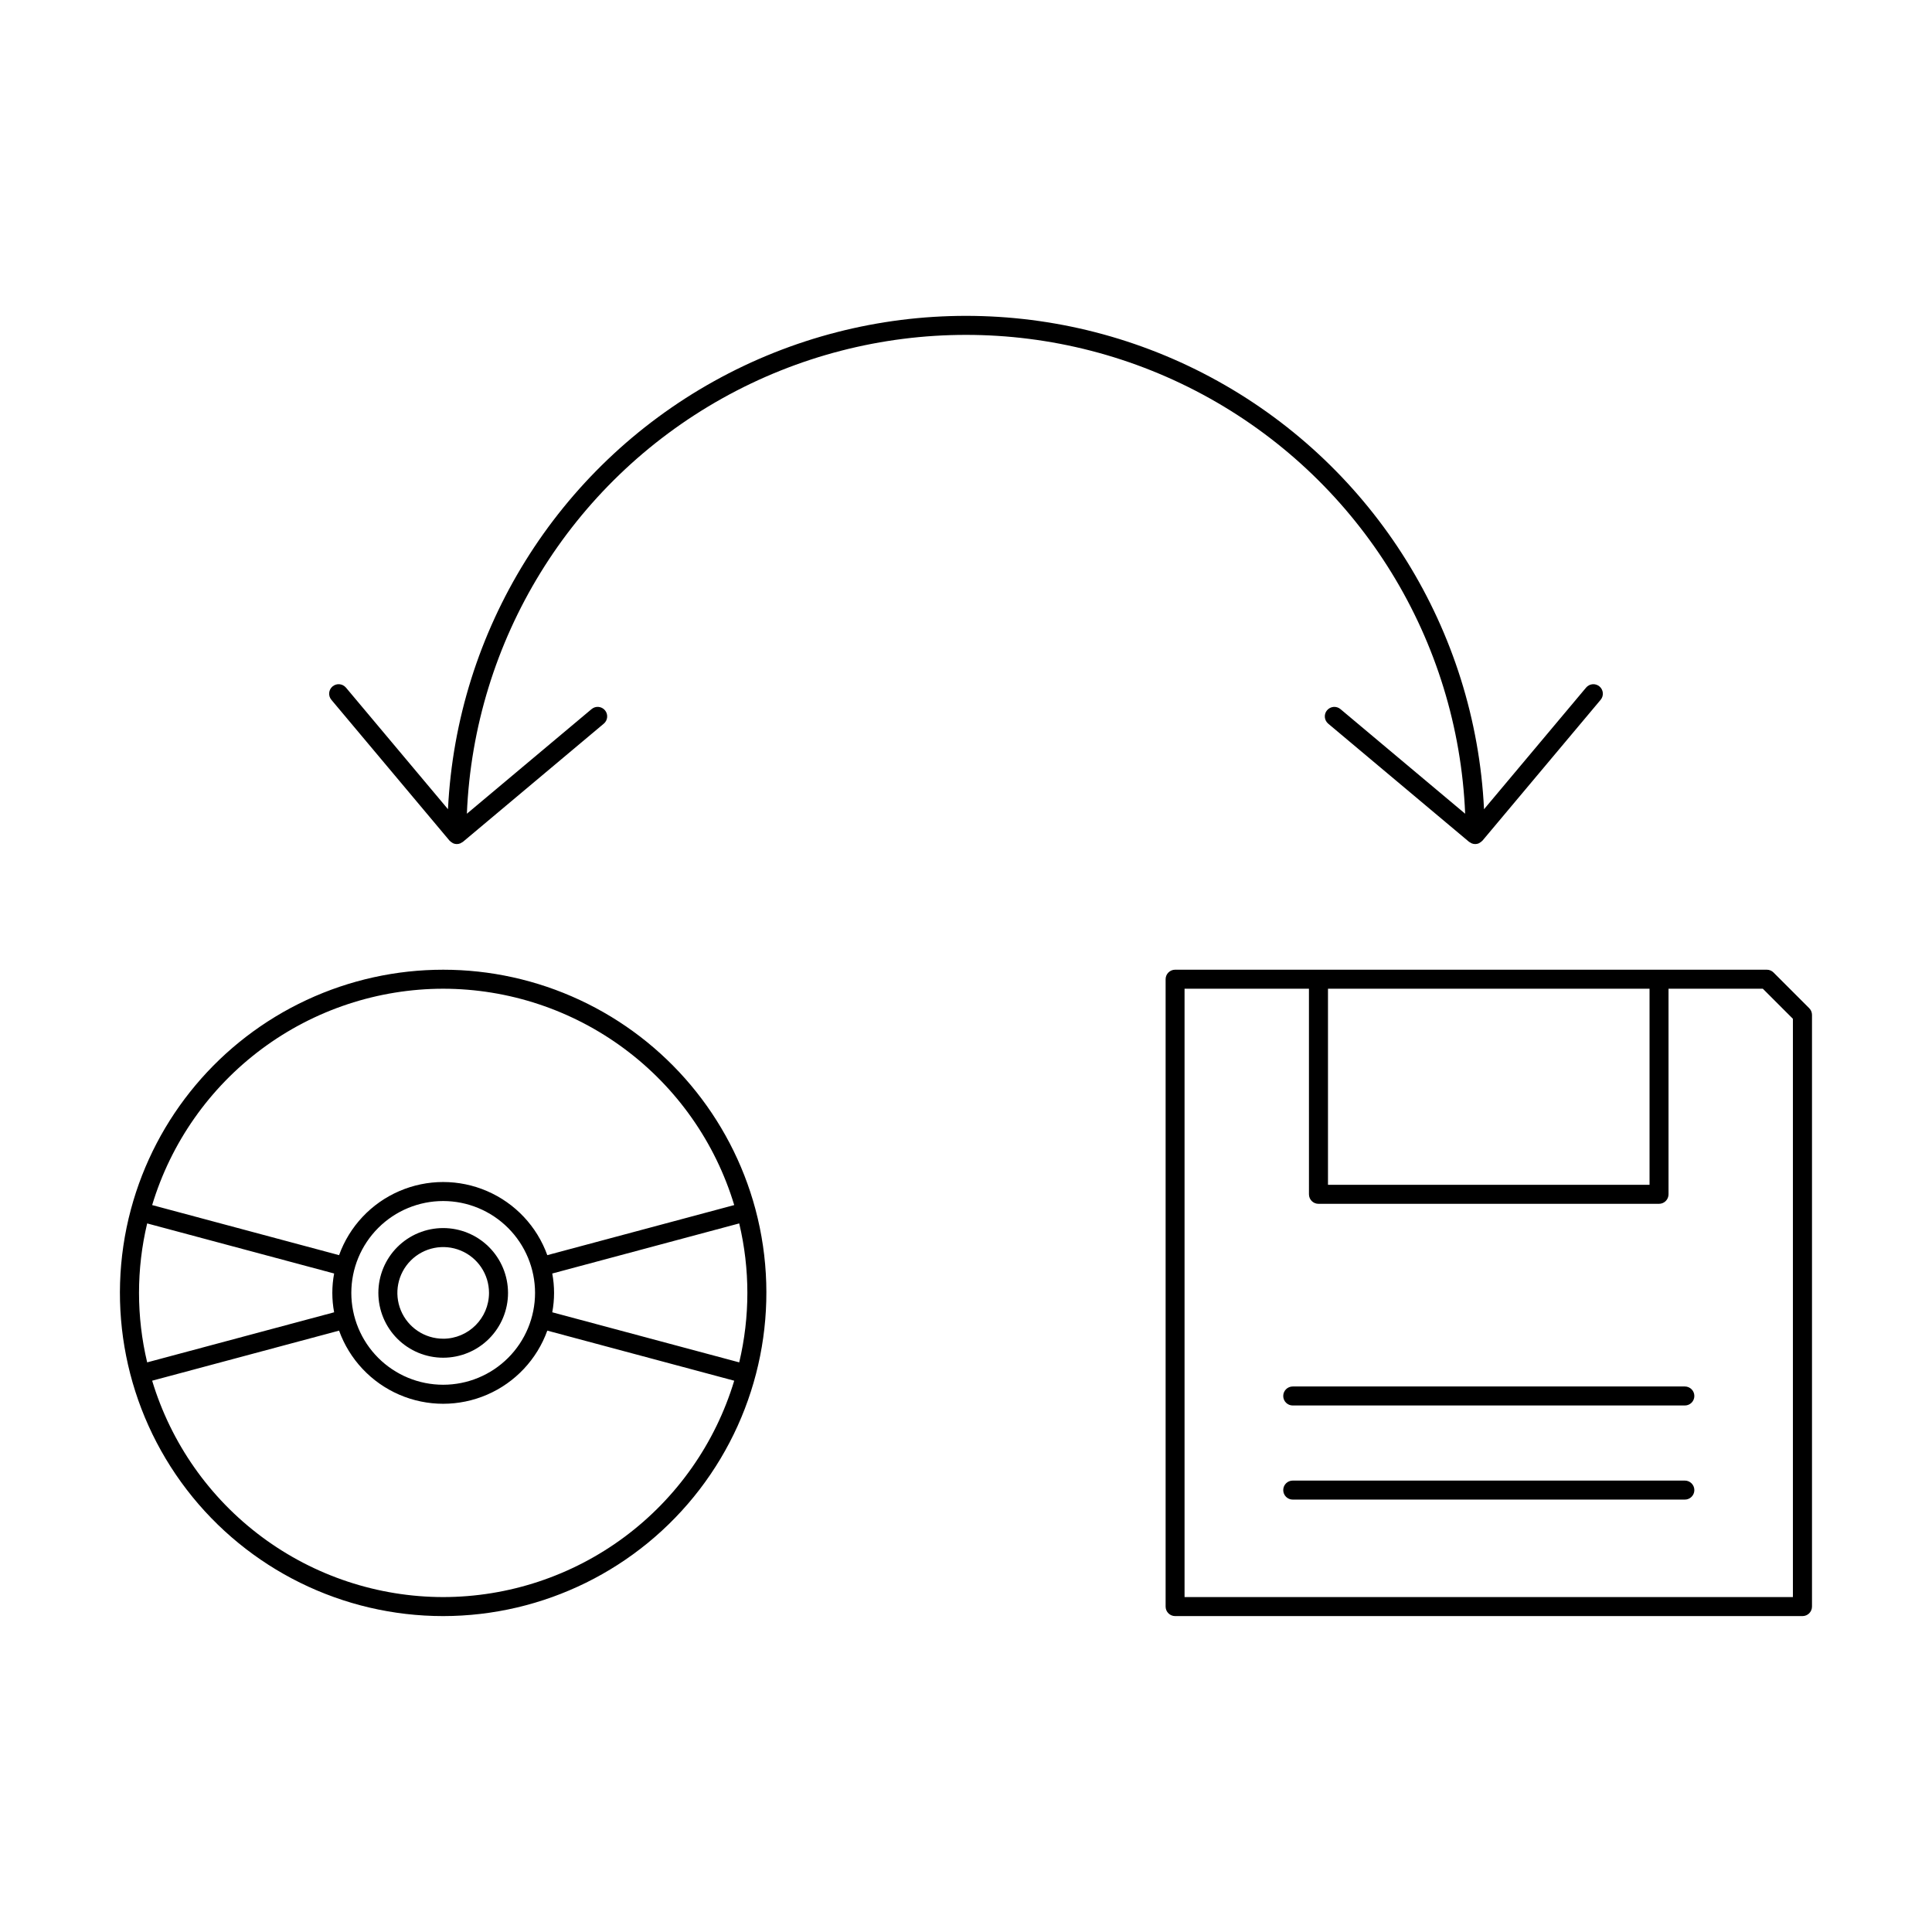
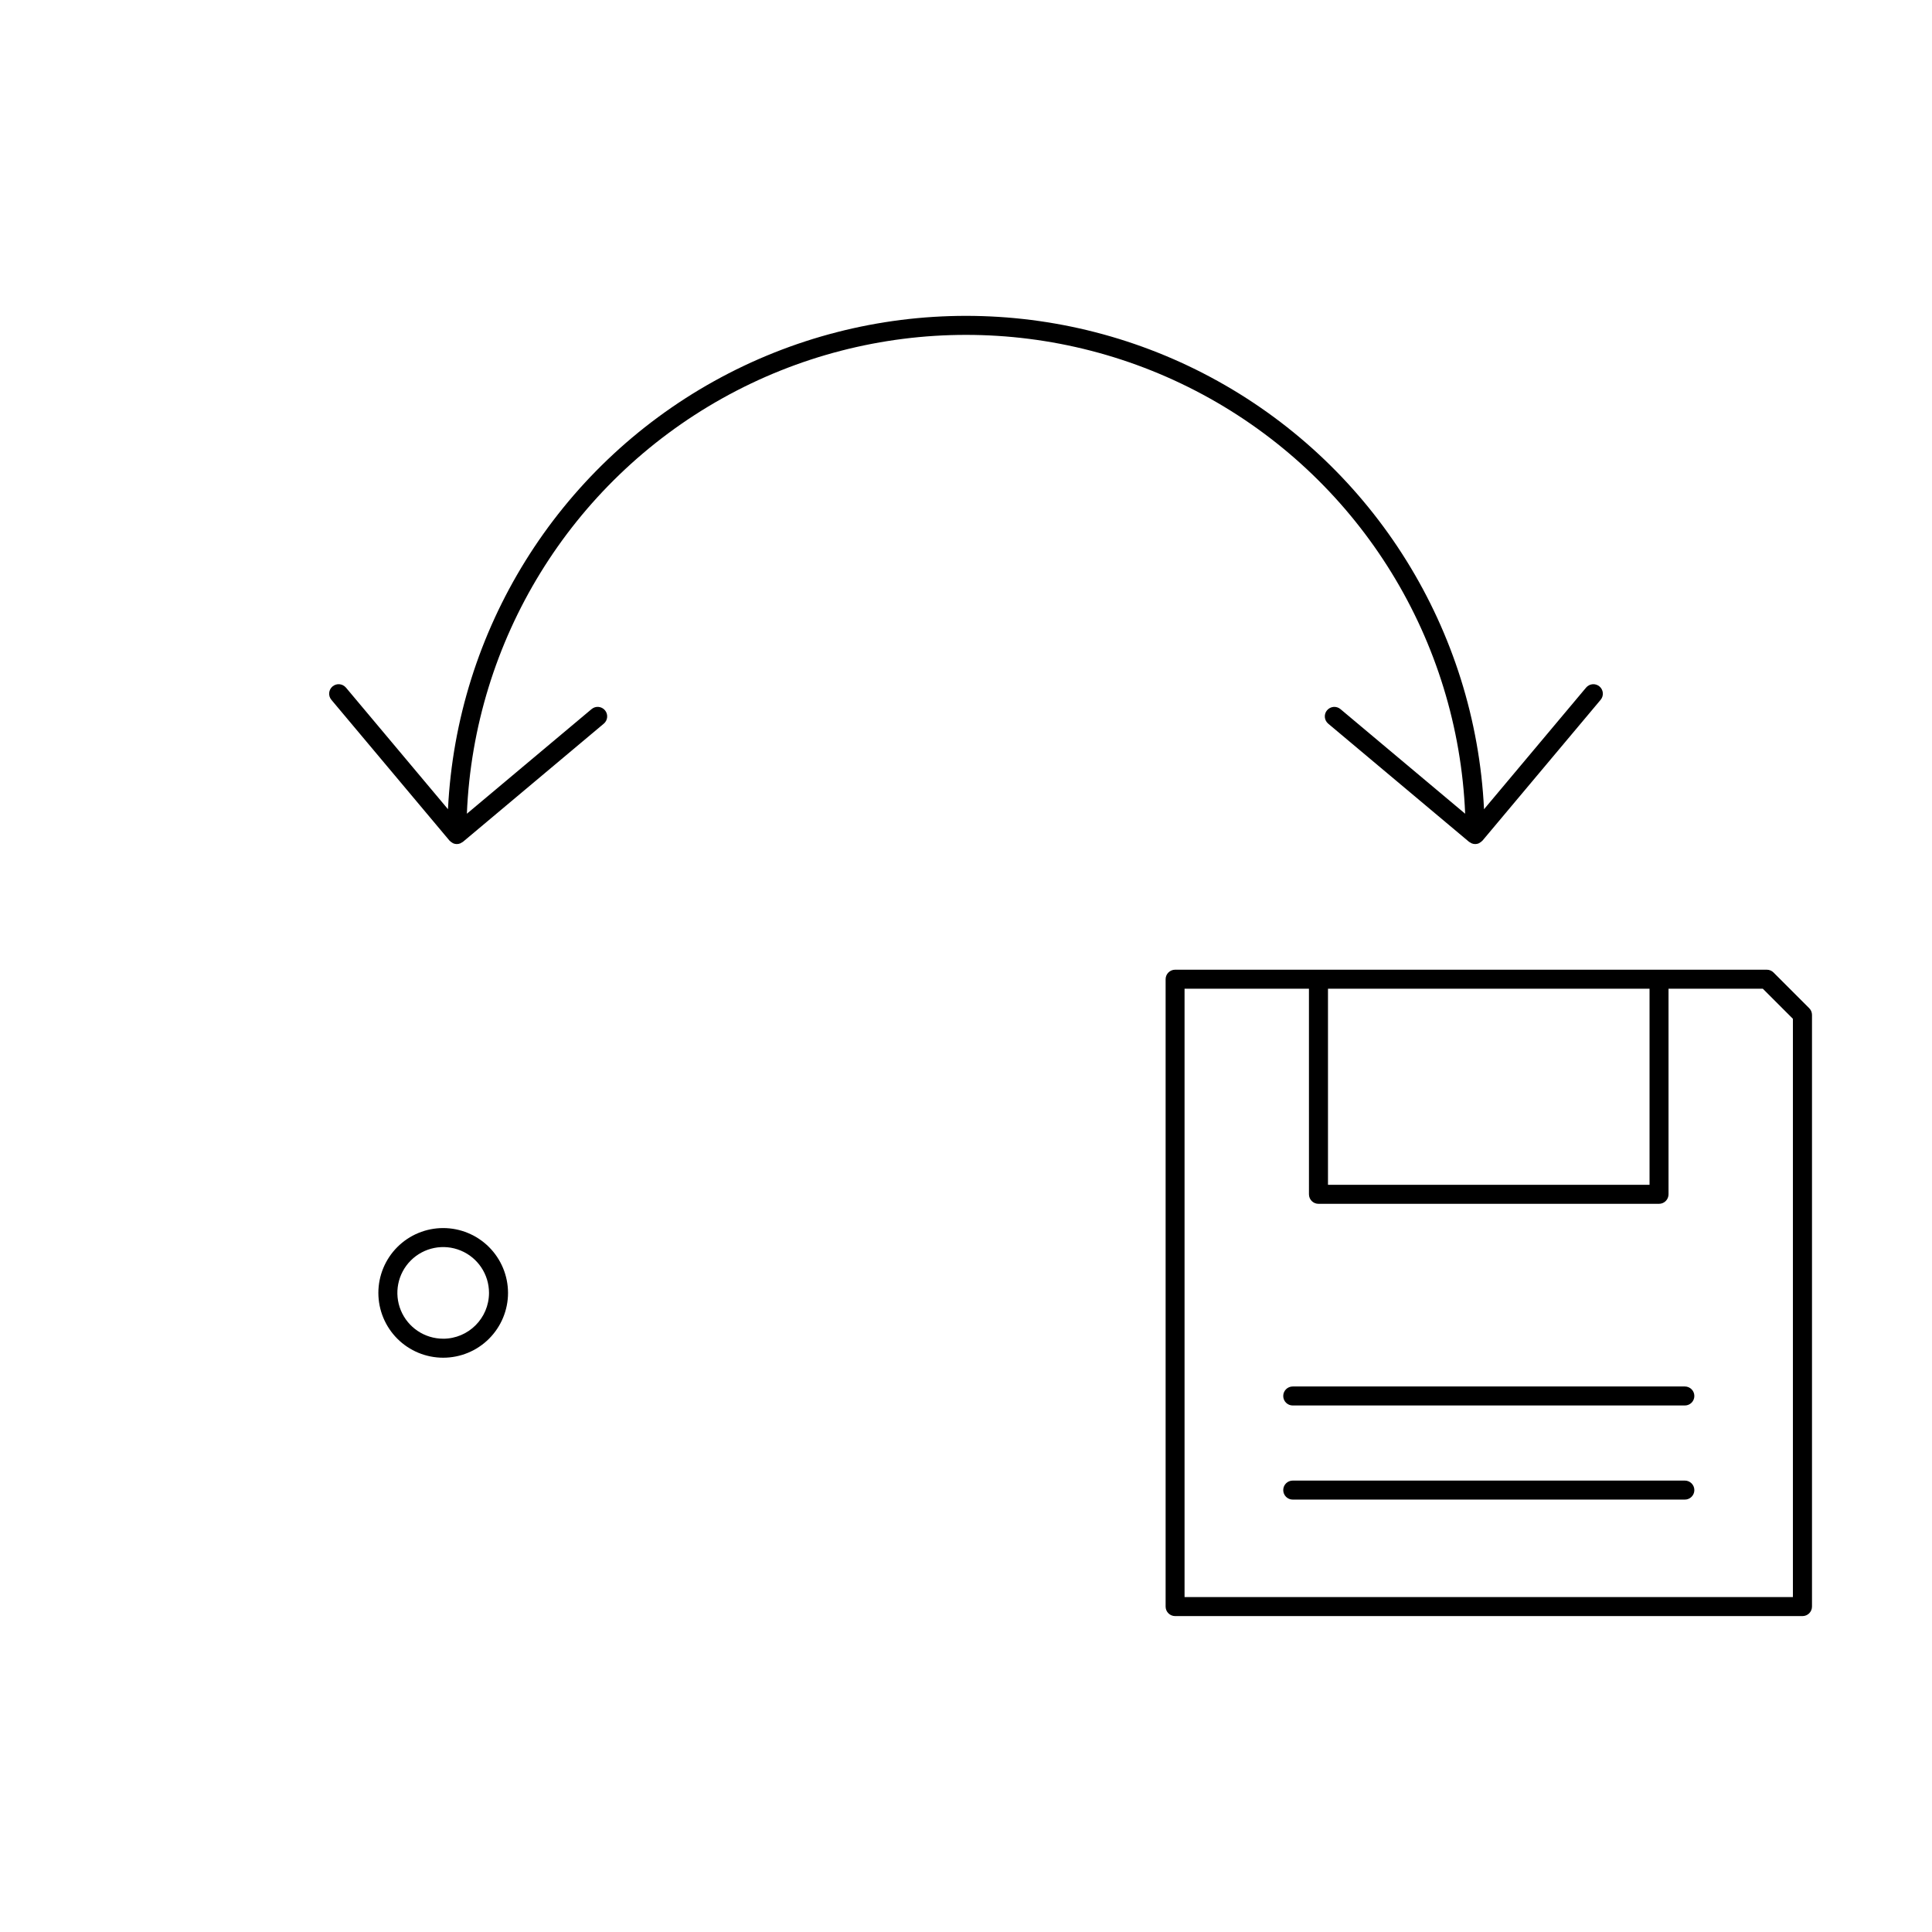
<svg xmlns="http://www.w3.org/2000/svg" fill="#000000" width="800px" height="800px" version="1.1" viewBox="144 144 512 512">
  <g>
    <path d="m614 401.72c-0.473-0.473-1.113-0.738-1.781-0.738h-156.8c-0.668 0-1.309 0.266-1.781 0.738-0.473 0.473-0.738 1.113-0.738 1.781v166.26c0 0.668 0.266 1.309 0.738 1.781 0.473 0.473 1.113 0.738 1.781 0.738h166.26c0.668 0 1.309-0.266 1.781-0.738 0.473-0.473 0.738-1.113 0.738-1.781v-156.8c0-0.668-0.266-1.309-0.738-1.781zm-118.07 4.301h85.215v51.965h-85.215zm123.21 161.22h-161.22v-161.22h32.965l0.004 54.484c0 0.668 0.262 1.309 0.734 1.781 0.473 0.473 1.113 0.738 1.781 0.738h90.254c0.668 0 1.309-0.266 1.781-0.738 0.473-0.473 0.738-1.113 0.738-1.781v-54.484h24.988l7.977 7.977z" />
    <path d="m590.5 511.43h-103.91c-1.391 0-2.519 1.129-2.519 2.519 0 1.391 1.129 2.519 2.519 2.519h103.91c1.395 0 2.519-1.129 2.519-2.519 0-1.391-1.125-2.519-2.519-2.519z" />
    <path d="m590.5 536.37h-103.91c-1.391 0-2.519 1.129-2.519 2.519s1.129 2.519 2.519 2.519h103.91c1.395 0 2.519-1.129 2.519-2.519s-1.125-2.519-2.519-2.519z" />
    <path d="m495.68 332.23c-0.434 0.508-0.641 1.172-0.582 1.836 0.059 0.664 0.379 1.281 0.891 1.711l37.328 31.32c0.234 0.137 0.473 0.27 0.707 0.406 0.621 0.258 1.316 0.242 1.926-0.035 0.074-0.031 0.133-0.098 0.207-0.141 0.234-0.125 0.445-0.289 0.629-0.484 0.023-0.023 0.055-0.031 0.078-0.059l31.32-37.328c0.895-1.062 0.754-2.652-0.309-3.547-1.066-0.895-2.652-0.754-3.547 0.312l-27.043 32.23-0.004-0.004c-2.316-47.453-28.98-90.344-70.504-113.43-41.527-23.082-92.031-23.082-133.55 0-41.527 23.082-68.188 65.973-70.508 113.43l-27.043-32.23v0.004c-0.895-1.066-2.484-1.207-3.551-0.312-1.062 0.895-1.203 2.484-0.309 3.547l31.32 37.328c0.023 0.027 0.055 0.035 0.078 0.059 0.184 0.195 0.395 0.359 0.633 0.484 0.074 0.039 0.133 0.105 0.207 0.141 0.605 0.277 1.305 0.293 1.922 0.035 0.234-0.137 0.473-0.27 0.707-0.406l37.328-31.32c1.066-0.895 1.203-2.484 0.312-3.547-0.895-1.066-2.484-1.207-3.547-0.312l-33.051 27.73c1.906-45.953 27.527-87.621 67.672-110.07 40.145-22.441 89.062-22.441 129.21 0 40.145 22.445 65.766 64.113 67.676 110.07l-33.051-27.73c-0.512-0.43-1.176-0.637-1.84-0.578-0.664 0.059-1.281 0.379-1.707 0.891z" />
-     <path d="m261.45 572.28c26.621-0.023 51.723-12.41 67.93-33.527 16.207-21.121 21.684-48.57 14.82-74.289v-0.004l-0.004-0.004h0.004c-6.562-24.453-23.602-44.754-46.551-55.449-22.945-10.695-49.449-10.695-72.395 0-22.949 10.695-39.988 30.996-46.551 55.449l-0.004 0.004v0.004c-6.891 25.723-1.426 53.188 14.789 74.316 16.215 21.125 41.332 33.504 67.961 33.5zm-28.902-90.789c-0.637 3.398-0.637 6.883 0 10.281l-49.547 13.27c-2.879-12.105-2.879-24.719 0-36.824zm107.35-13.273c2.883 12.105 2.883 24.719 0.004 36.824l-49.547-13.273v0.004c0.637-3.398 0.637-6.883 0-10.281zm-54.102 18.414c-0.004 6.457-2.566 12.648-7.133 17.211-4.566 4.566-10.758 7.129-17.215 7.129s-12.648-2.562-17.215-7.129c-4.562-4.566-7.129-10.758-7.129-17.215 0-6.457 2.566-12.648 7.133-17.215 4.562-4.562 10.758-7.129 17.211-7.129 6.457 0.008 12.645 2.578 17.207 7.141s7.133 10.754 7.141 17.207zm-24.344 80.609h-0.004c-17.305-0.02-34.145-5.602-48.035-15.926-13.887-10.328-24.086-24.844-29.09-41.414l49.535-13.27c2.746 7.617 8.516 13.758 15.945 16.973 7.434 3.215 15.859 3.215 23.289 0 7.434-3.215 13.203-9.355 15.949-16.973l49.535 13.27c-5.004 16.57-15.203 31.086-29.09 41.414-13.891 10.324-30.73 15.906-48.039 15.926zm0-161.22h-0.004c17.309 0.02 34.148 5.602 48.039 15.926 13.887 10.324 24.086 24.844 29.09 41.41l-49.535 13.27c-2.746-7.613-8.52-13.758-15.949-16.969-7.43-3.215-15.855-3.215-23.285 0-7.434 3.211-13.203 9.355-15.949 16.969l-49.535-13.27c5.004-16.566 15.203-31.086 29.09-41.41 13.891-10.324 30.73-15.906 48.035-15.926z" />
    <path d="m261.45 469.45c-4.555 0-8.926 1.809-12.148 5.031-3.219 3.223-5.031 7.59-5.031 12.148 0 4.555 1.812 8.926 5.031 12.148 3.223 3.223 7.594 5.031 12.148 5.031 4.559 0 8.93-1.809 12.148-5.031 3.223-3.223 5.035-7.594 5.035-12.148-0.008-4.555-1.82-8.922-5.039-12.145-3.223-3.219-7.59-5.031-12.145-5.035zm0 29.324v-0.004c-4.91 0-9.336-2.957-11.215-7.492-1.883-4.539-0.844-9.762 2.629-13.234 3.473-3.473 8.695-4.512 13.234-2.633 4.539 1.879 7.496 6.309 7.496 11.219-0.008 6.703-5.441 12.137-12.145 12.145z" />
  </g>
</svg>